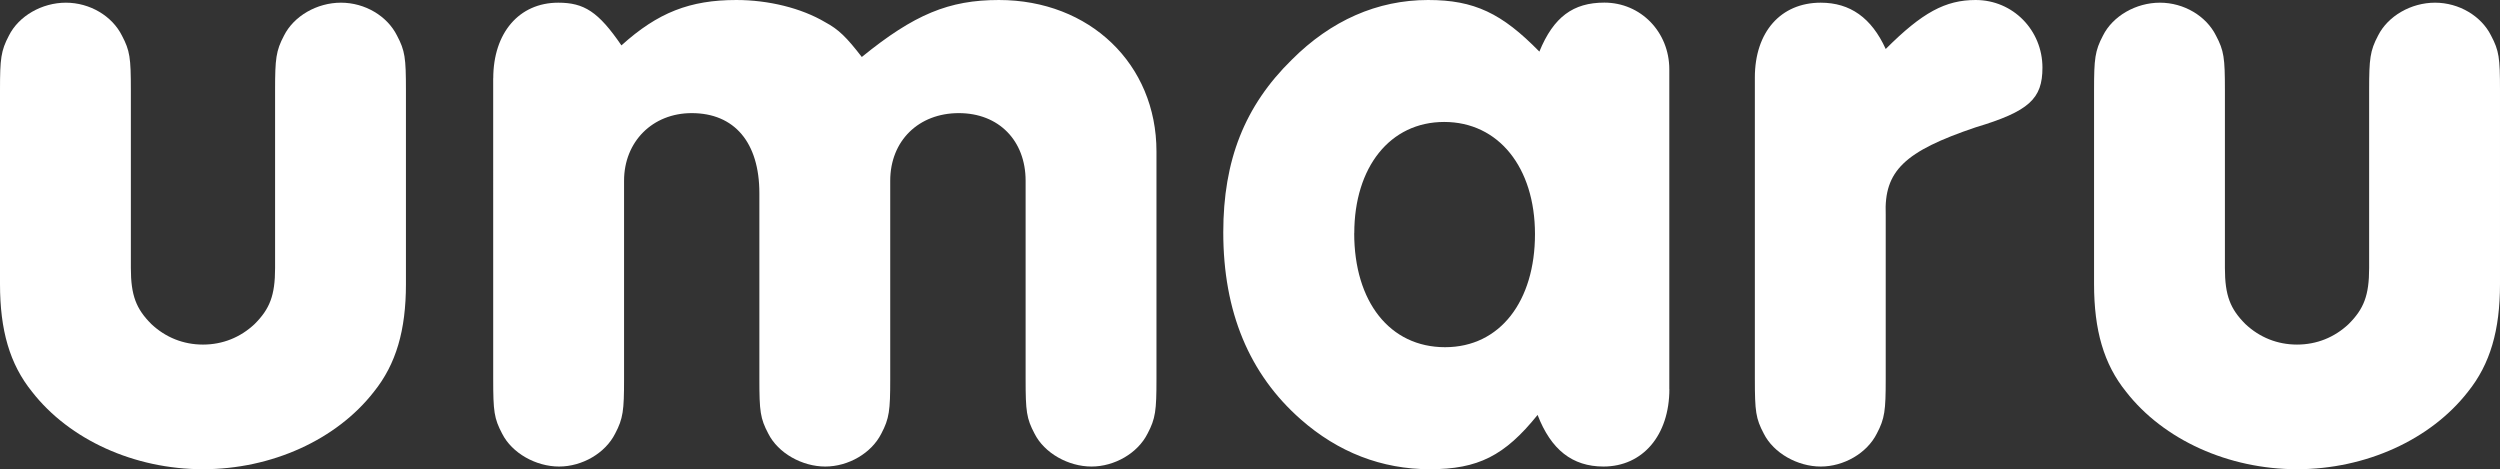
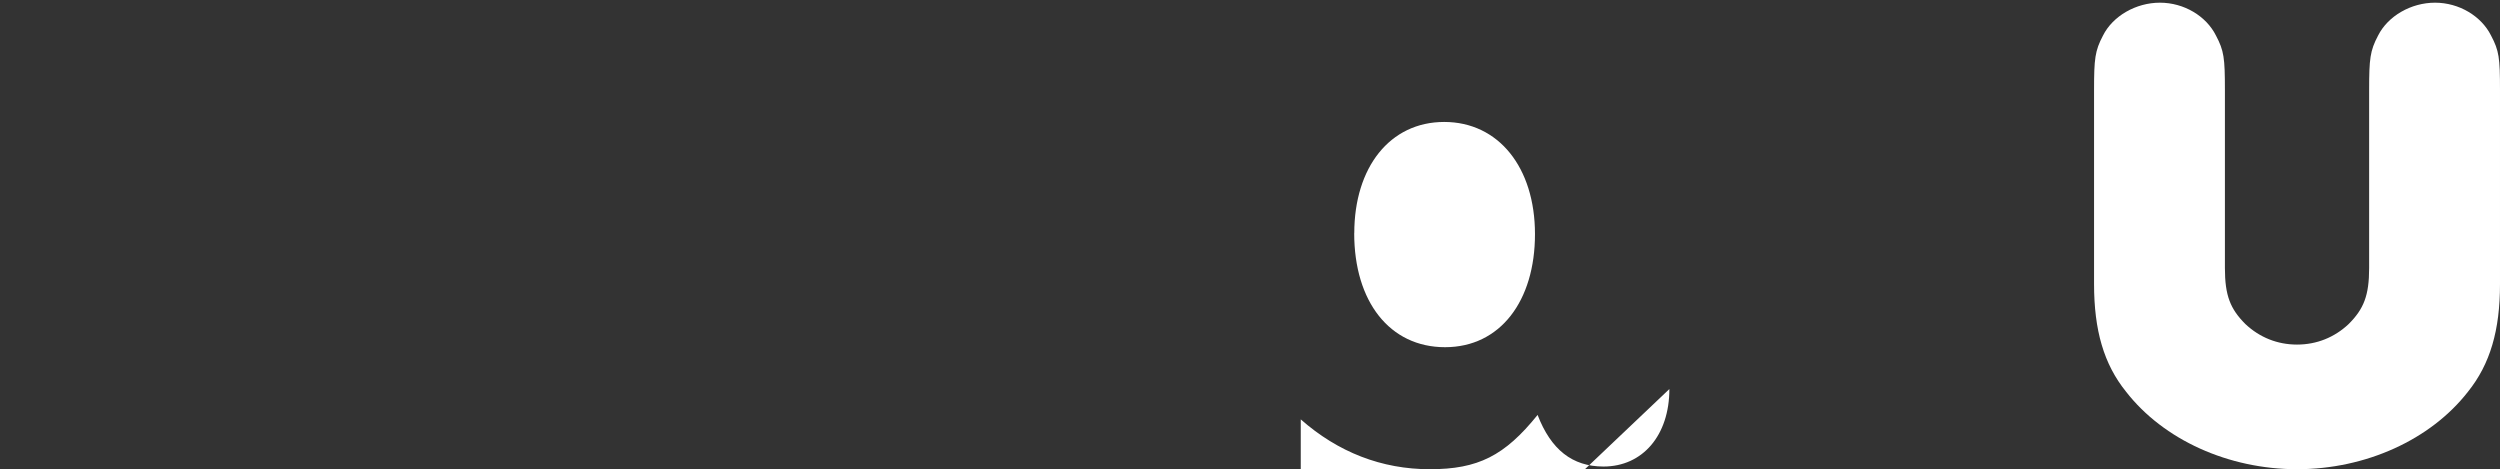
<svg xmlns="http://www.w3.org/2000/svg" id="_レイヤー_2" data-name="レイヤー 2" viewBox="0 0 353.62 66.37">
  <rect x="0" y="0" width="353.62" height="66.37" fill="#333333" stroke="none" />
  <g id="_レイヤー_1-2" data-name="レイヤー 1" fill="#fff">
    <g>
-       <path d="M57.42,40.17c0,6.55-1.39,11.33-4.53,15.24-5.29,6.8-14.48,10.96-24.18,10.96s-18.89-4.16-24.18-10.96c-3.15-3.9-4.53-8.69-4.53-15.24V12.72c0-4.41.13-5.54,1.26-7.68C2.64,2.27,5.92.38,9.32.38s6.55,1.89,7.93,4.66c1.13,2.14,1.26,3.15,1.26,7.68v25.19c0,3.9.76,5.79,2.9,7.93,2.01,1.89,4.53,2.9,7.3,2.9s5.29-1.01,7.3-2.9c2.14-2.14,2.9-4.03,2.9-7.93V12.72c0-4.41.13-5.54,1.26-7.68,1.39-2.77,4.66-4.66,8.06-4.66s6.55,1.89,7.93,4.66c1.13,2.14,1.26,3.15,1.26,7.68v27.45Z" />
-       <path d="M69.77,11.08c0-6.42,3.65-10.7,9.19-10.7,3.65,0,5.67,1.26,8.94,6.04,5.16-4.66,9.7-6.42,16.25-6.42,4.53,0,9.19,1.13,12.59,3.15,1.89,1.01,3.02,2.14,5.16,4.91,7.43-6.04,12.34-8.06,19.39-8.06,12.85,0,22.29,9.07,22.29,21.41v32.24c0,4.41-.13,5.54-1.26,7.68-1.39,2.77-4.66,4.66-7.93,4.66s-6.67-1.89-8.06-4.66c-1.13-2.14-1.26-3.15-1.26-7.68v-28.08c0-5.67-3.78-9.57-9.45-9.57s-9.7,3.9-9.7,9.57v28.08c0,4.41-.13,5.54-1.26,7.68-1.39,2.77-4.66,4.66-7.93,4.66s-6.67-1.89-8.06-4.66c-1.13-2.14-1.26-3.15-1.26-7.68v-26.32c0-7.18-3.53-11.33-9.57-11.33-5.54,0-9.57,4.03-9.57,9.57v28.08c0,4.41-.13,5.54-1.26,7.68-1.39,2.77-4.66,4.66-7.93,4.66s-6.67-1.89-8.06-4.66c-1.13-2.14-1.26-3.15-1.26-7.68V11.08Z" />
-       <path d="M236.13,55.03c0,6.55-3.78,10.96-9.32,10.96-4.41,0-7.43-2.39-9.32-7.3-4.66,5.79-8.44,7.68-15.24,7.68s-12.97-2.39-18.26-7.05c-7.3-6.42-10.96-15.24-10.96-26.45,0-10.2,3.02-17.88,9.7-24.43,5.54-5.54,12.09-8.44,19.27-8.44,6.55,0,10.45,1.89,15.74,7.3,2.01-4.91,4.79-6.93,9.19-6.93,5.16,0,9.19,4.16,9.19,9.44v45.21ZM191.55,32.99c0,9.7,5.04,16.12,12.85,16.12s12.72-6.55,12.72-15.99-5.16-15.87-12.84-15.87-12.72,6.42-12.72,15.74Z" />
-       <path d="M248.22,10.96c0-6.42,3.65-10.58,9.32-10.58,4.16,0,7.18,2.14,9.19,6.55,5.16-5.16,8.44-6.93,12.72-6.93,5.29,0,9.45,4.28,9.45,9.57,0,4.41-1.89,6.17-9.45,8.44-10.07,3.4-12.97,6.17-12.72,12.34v23.3c0,4.41-.13,5.54-1.26,7.68-1.39,2.77-4.66,4.66-7.93,4.66s-6.67-1.89-8.06-4.66c-1.13-2.14-1.26-3.15-1.26-7.68V10.96Z" />
+       <path d="M236.13,55.03c0,6.55-3.78,10.96-9.32,10.96-4.41,0-7.43-2.39-9.32-7.3-4.66,5.79-8.44,7.68-15.24,7.68s-12.97-2.39-18.26-7.05v45.21ZM191.55,32.99c0,9.7,5.04,16.12,12.85,16.12s12.72-6.55,12.72-15.99-5.16-15.87-12.84-15.87-12.72,6.42-12.72,15.74Z" />
      <path d="M353.62,40.17c0,6.55-1.39,11.33-4.53,15.24-5.29,6.8-14.48,10.96-24.18,10.96s-18.89-4.16-24.18-10.96c-3.15-3.9-4.53-8.69-4.53-15.24V12.72c0-4.41.13-5.54,1.26-7.68,1.38-2.77,4.66-4.66,8.06-4.66s6.55,1.89,7.93,4.66c1.13,2.14,1.26,3.15,1.26,7.68v25.19c0,3.9.76,5.79,2.9,7.93,2.01,1.89,4.53,2.9,7.3,2.9s5.29-1.01,7.3-2.9c2.14-2.14,2.9-4.03,2.9-7.93V12.72c0-4.41.13-5.54,1.26-7.68,1.39-2.77,4.66-4.66,8.06-4.66s6.55,1.89,7.93,4.66c1.13,2.14,1.26,3.15,1.26,7.68v27.45Z" />
    </g>
  </g>
</svg>